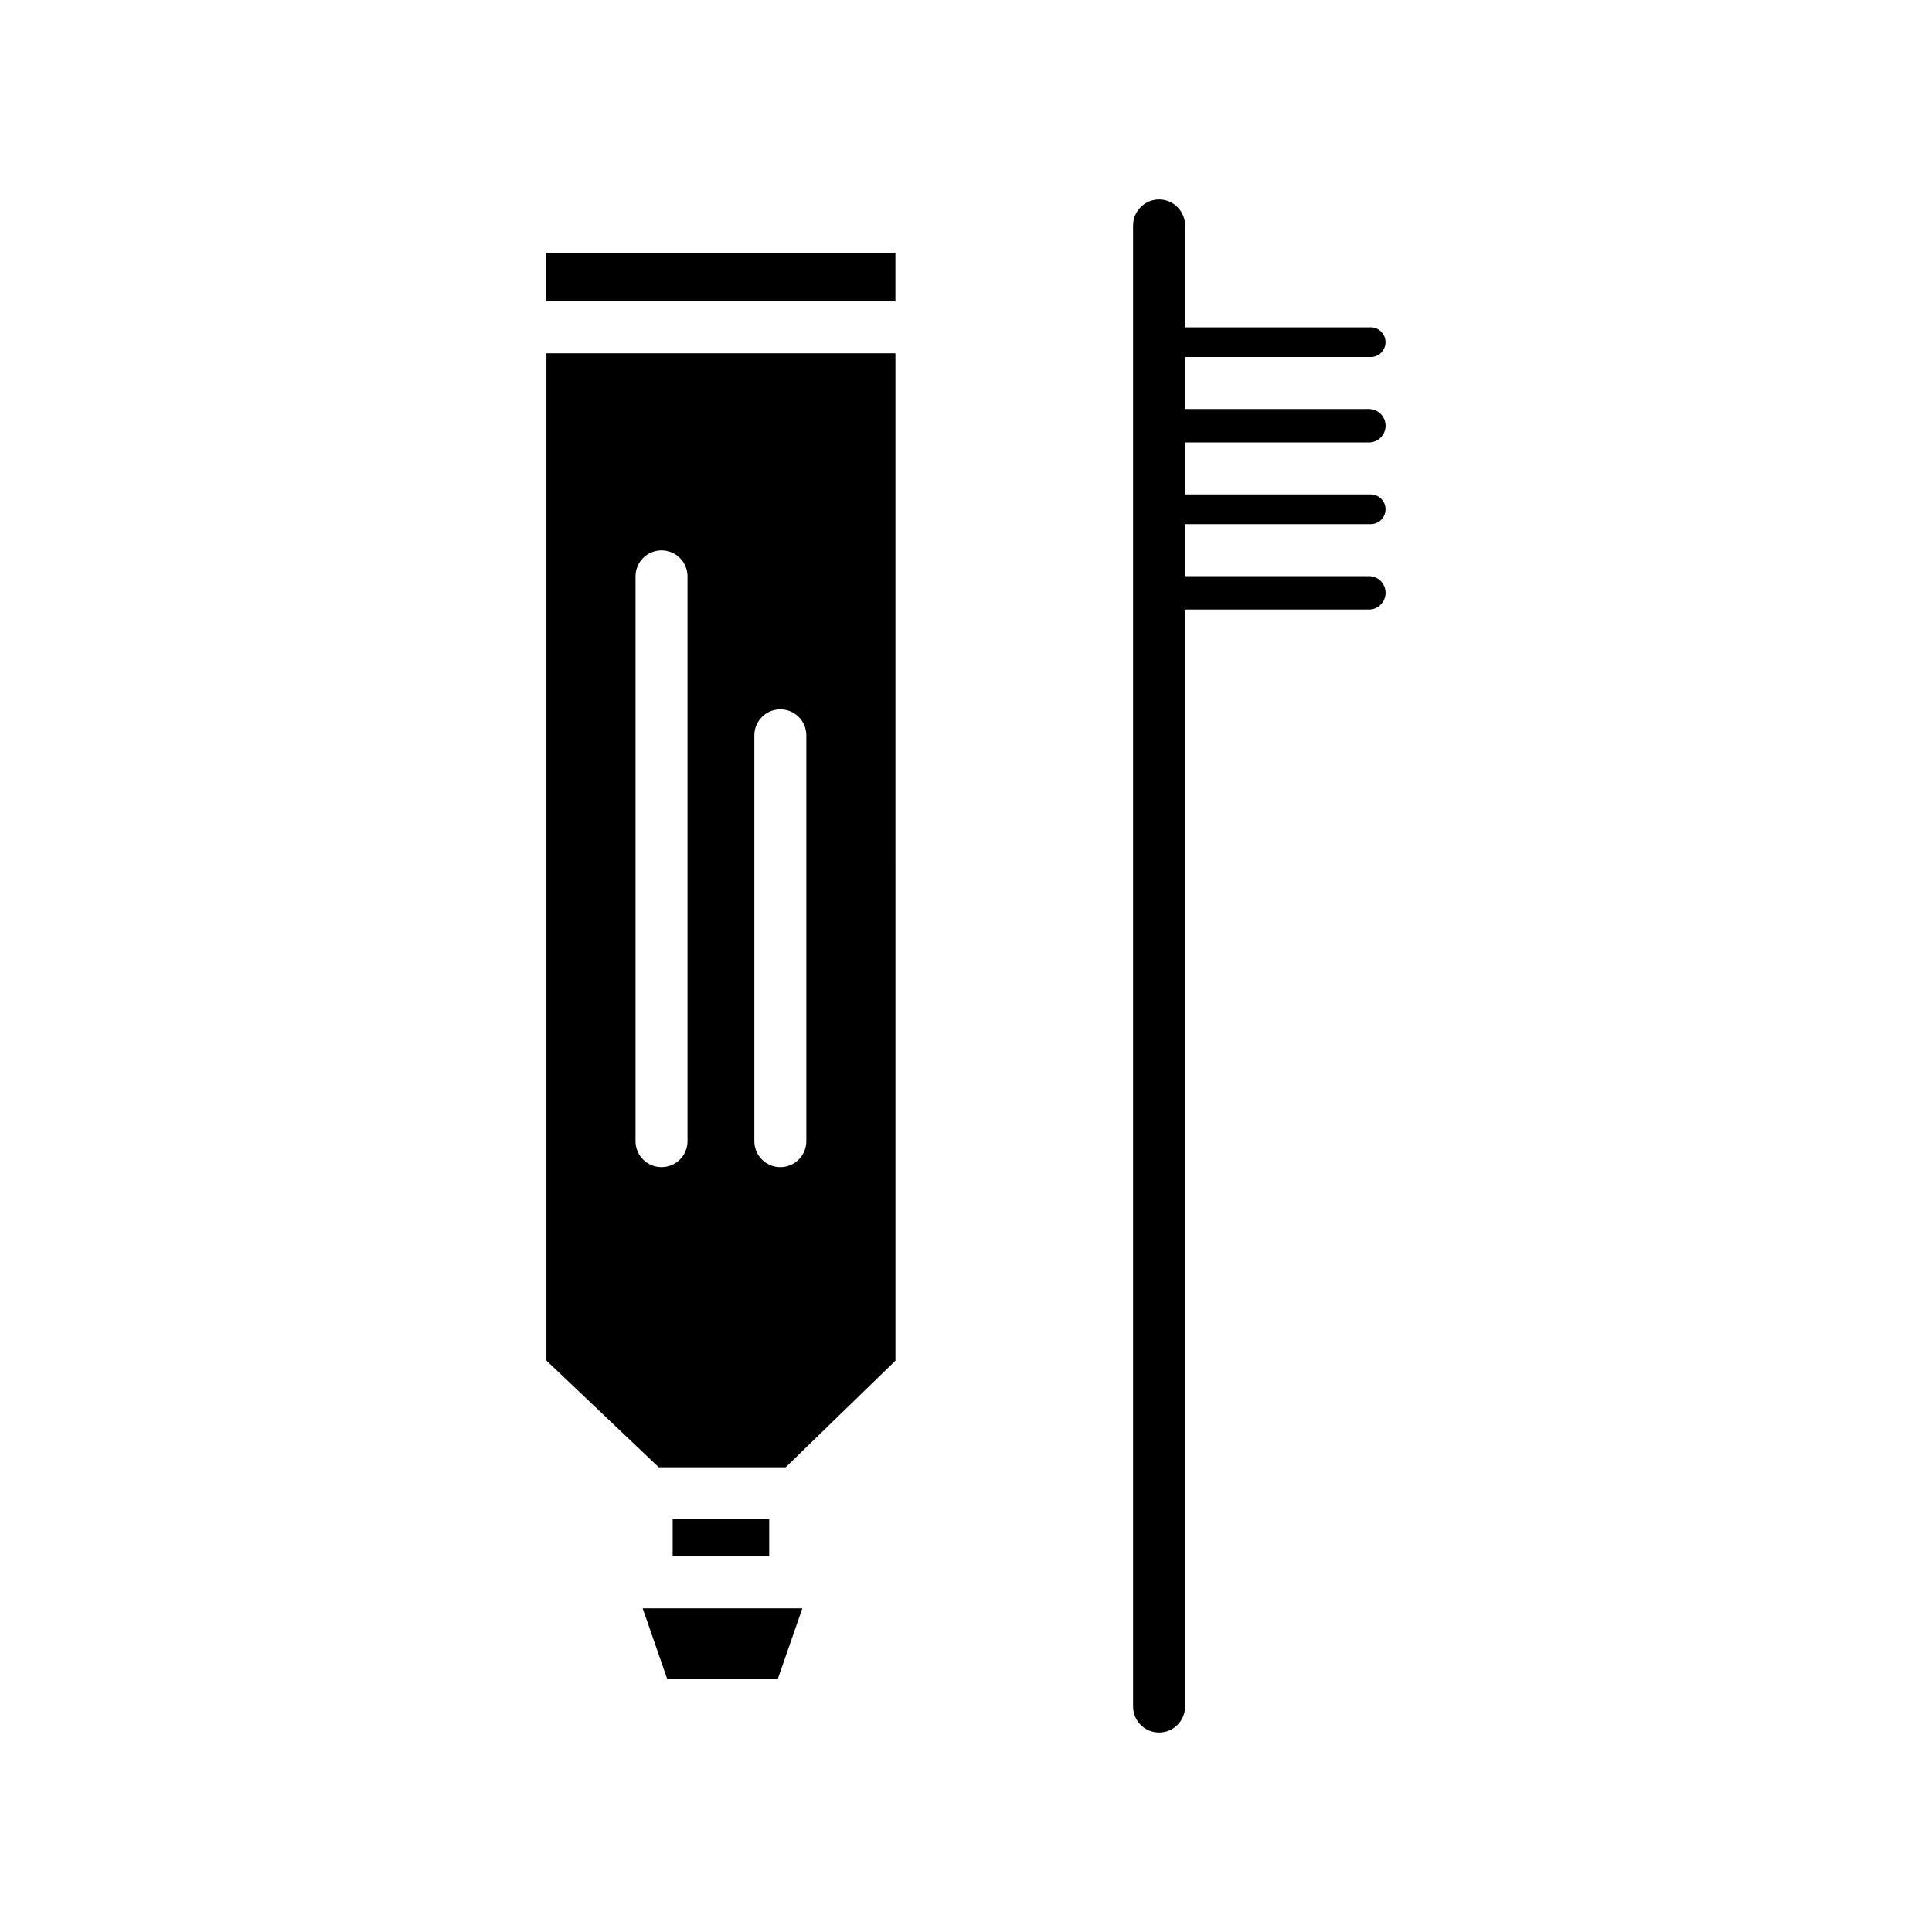
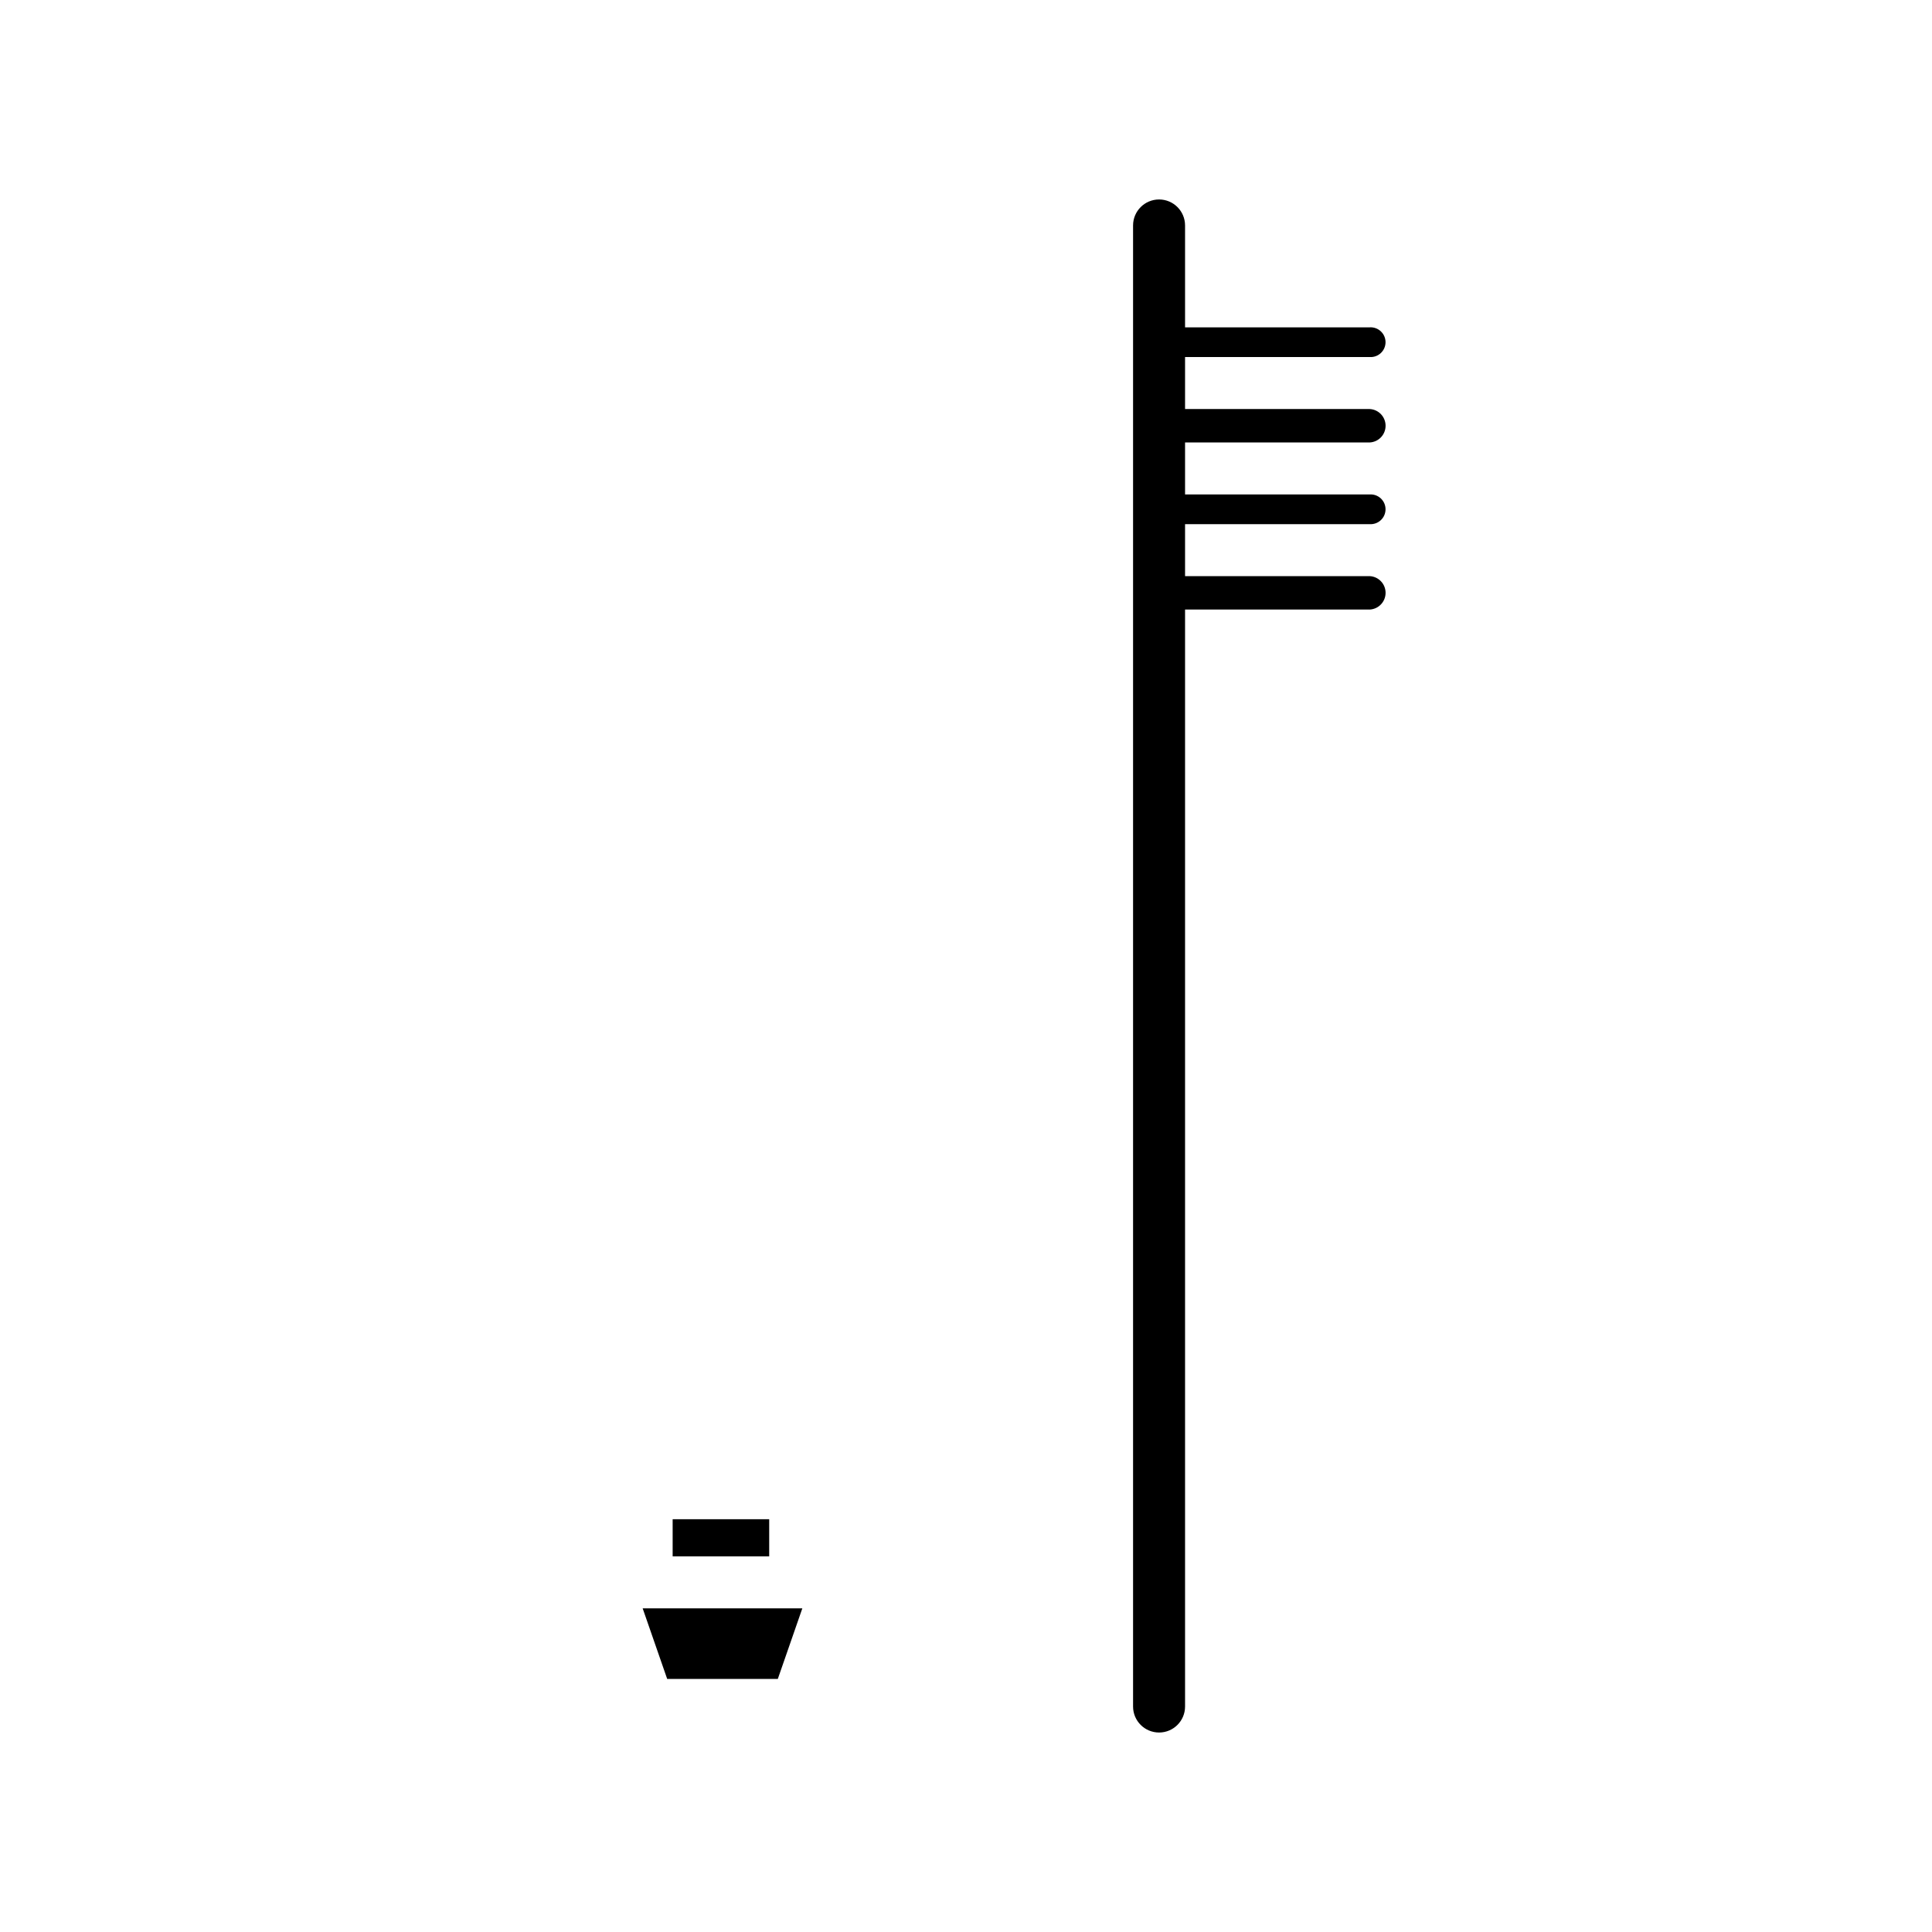
<svg xmlns="http://www.w3.org/2000/svg" fill="#000000" width="800px" height="800px" version="1.1" viewBox="144 144 512 512">
  <g>
    <path d="m322.26 546.61h25.586v9.84h-25.586z" />
    <path d="m320.81 588.93h29.32l6.496-18.695h-42.312z" />
-     <path d="m288.8 211.07h92.496v12.793h-92.496z" />
-     <path d="m381.3 237.64h-92.496v266.93l29.766 28.273h33.645l29.086-28.242zm-55.102 208.78c0 3.805-3.086 6.887-6.891 6.887-3.801 0-6.887-3.082-6.887-6.887v-149.68c0-3.805 3.086-6.887 6.887-6.887 3.805 0 6.891 3.082 6.891 6.887zm31.488 0c0 3.805-3.086 6.887-6.891 6.887-3.801 0-6.887-3.082-6.887-6.887v-107.55c0-3.805 3.086-6.891 6.887-6.891 3.805 0 6.891 3.086 6.891 6.891z" />
    <path d="m506.99 238.62c1.086 0.07 2.152-0.312 2.945-1.059 0.797-0.746 1.246-1.789 1.246-2.875 0-1.09-0.449-2.133-1.246-2.875-0.793-0.746-1.859-1.133-2.945-1.062h-48.938v-27c0-3.801-3.082-6.887-6.887-6.887-3.805 0-6.891 3.086-6.891 6.887v392.5c0 3.805 3.086 6.887 6.891 6.887 3.805 0 6.887-3.082 6.887-6.887v-290.71h48.938c2.356-0.121 4.203-2.07 4.203-4.43s-1.848-4.305-4.203-4.426h-48.938v-13.777h48.938c1.086 0.07 2.152-0.316 2.945-1.062 0.797-0.742 1.246-1.785 1.246-2.875s-0.449-2.129-1.246-2.875c-0.793-0.746-1.859-1.129-2.945-1.059h-48.938v-13.777h48.938c2.356-0.121 4.203-2.066 4.203-4.43 0-2.359-1.848-4.305-4.203-4.426h-48.938v-13.777z" />
  </g>
</svg>